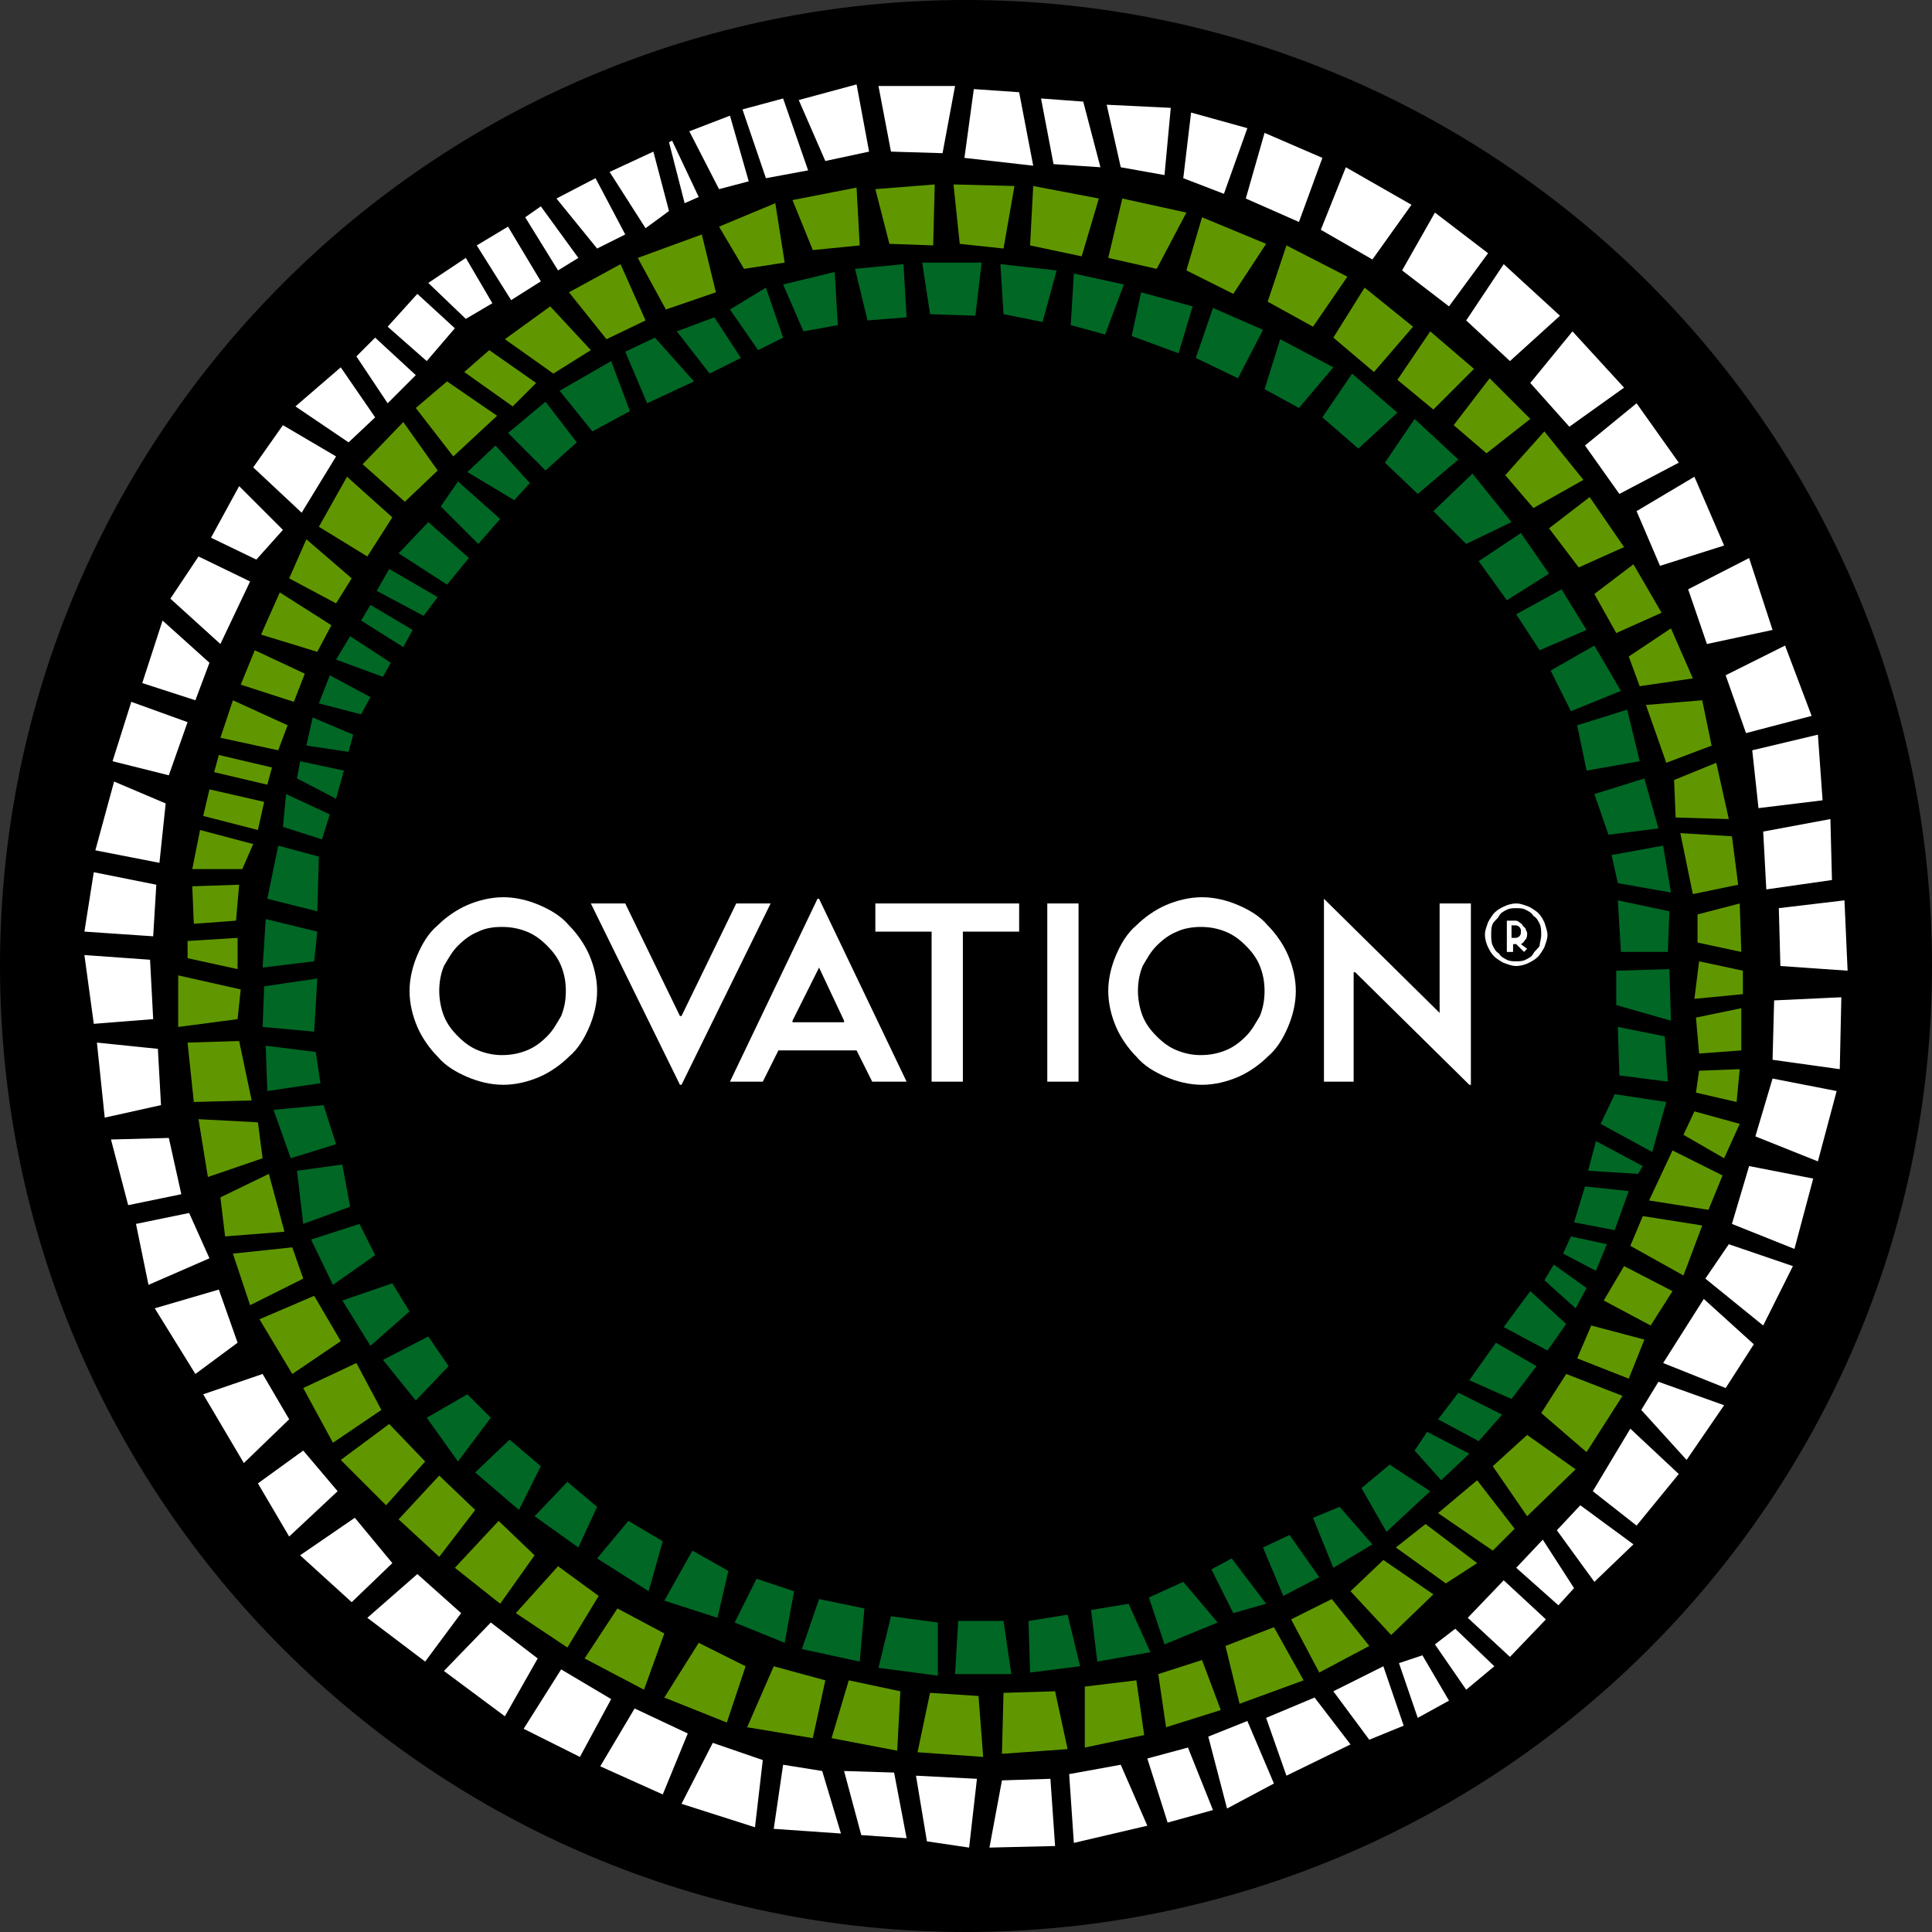
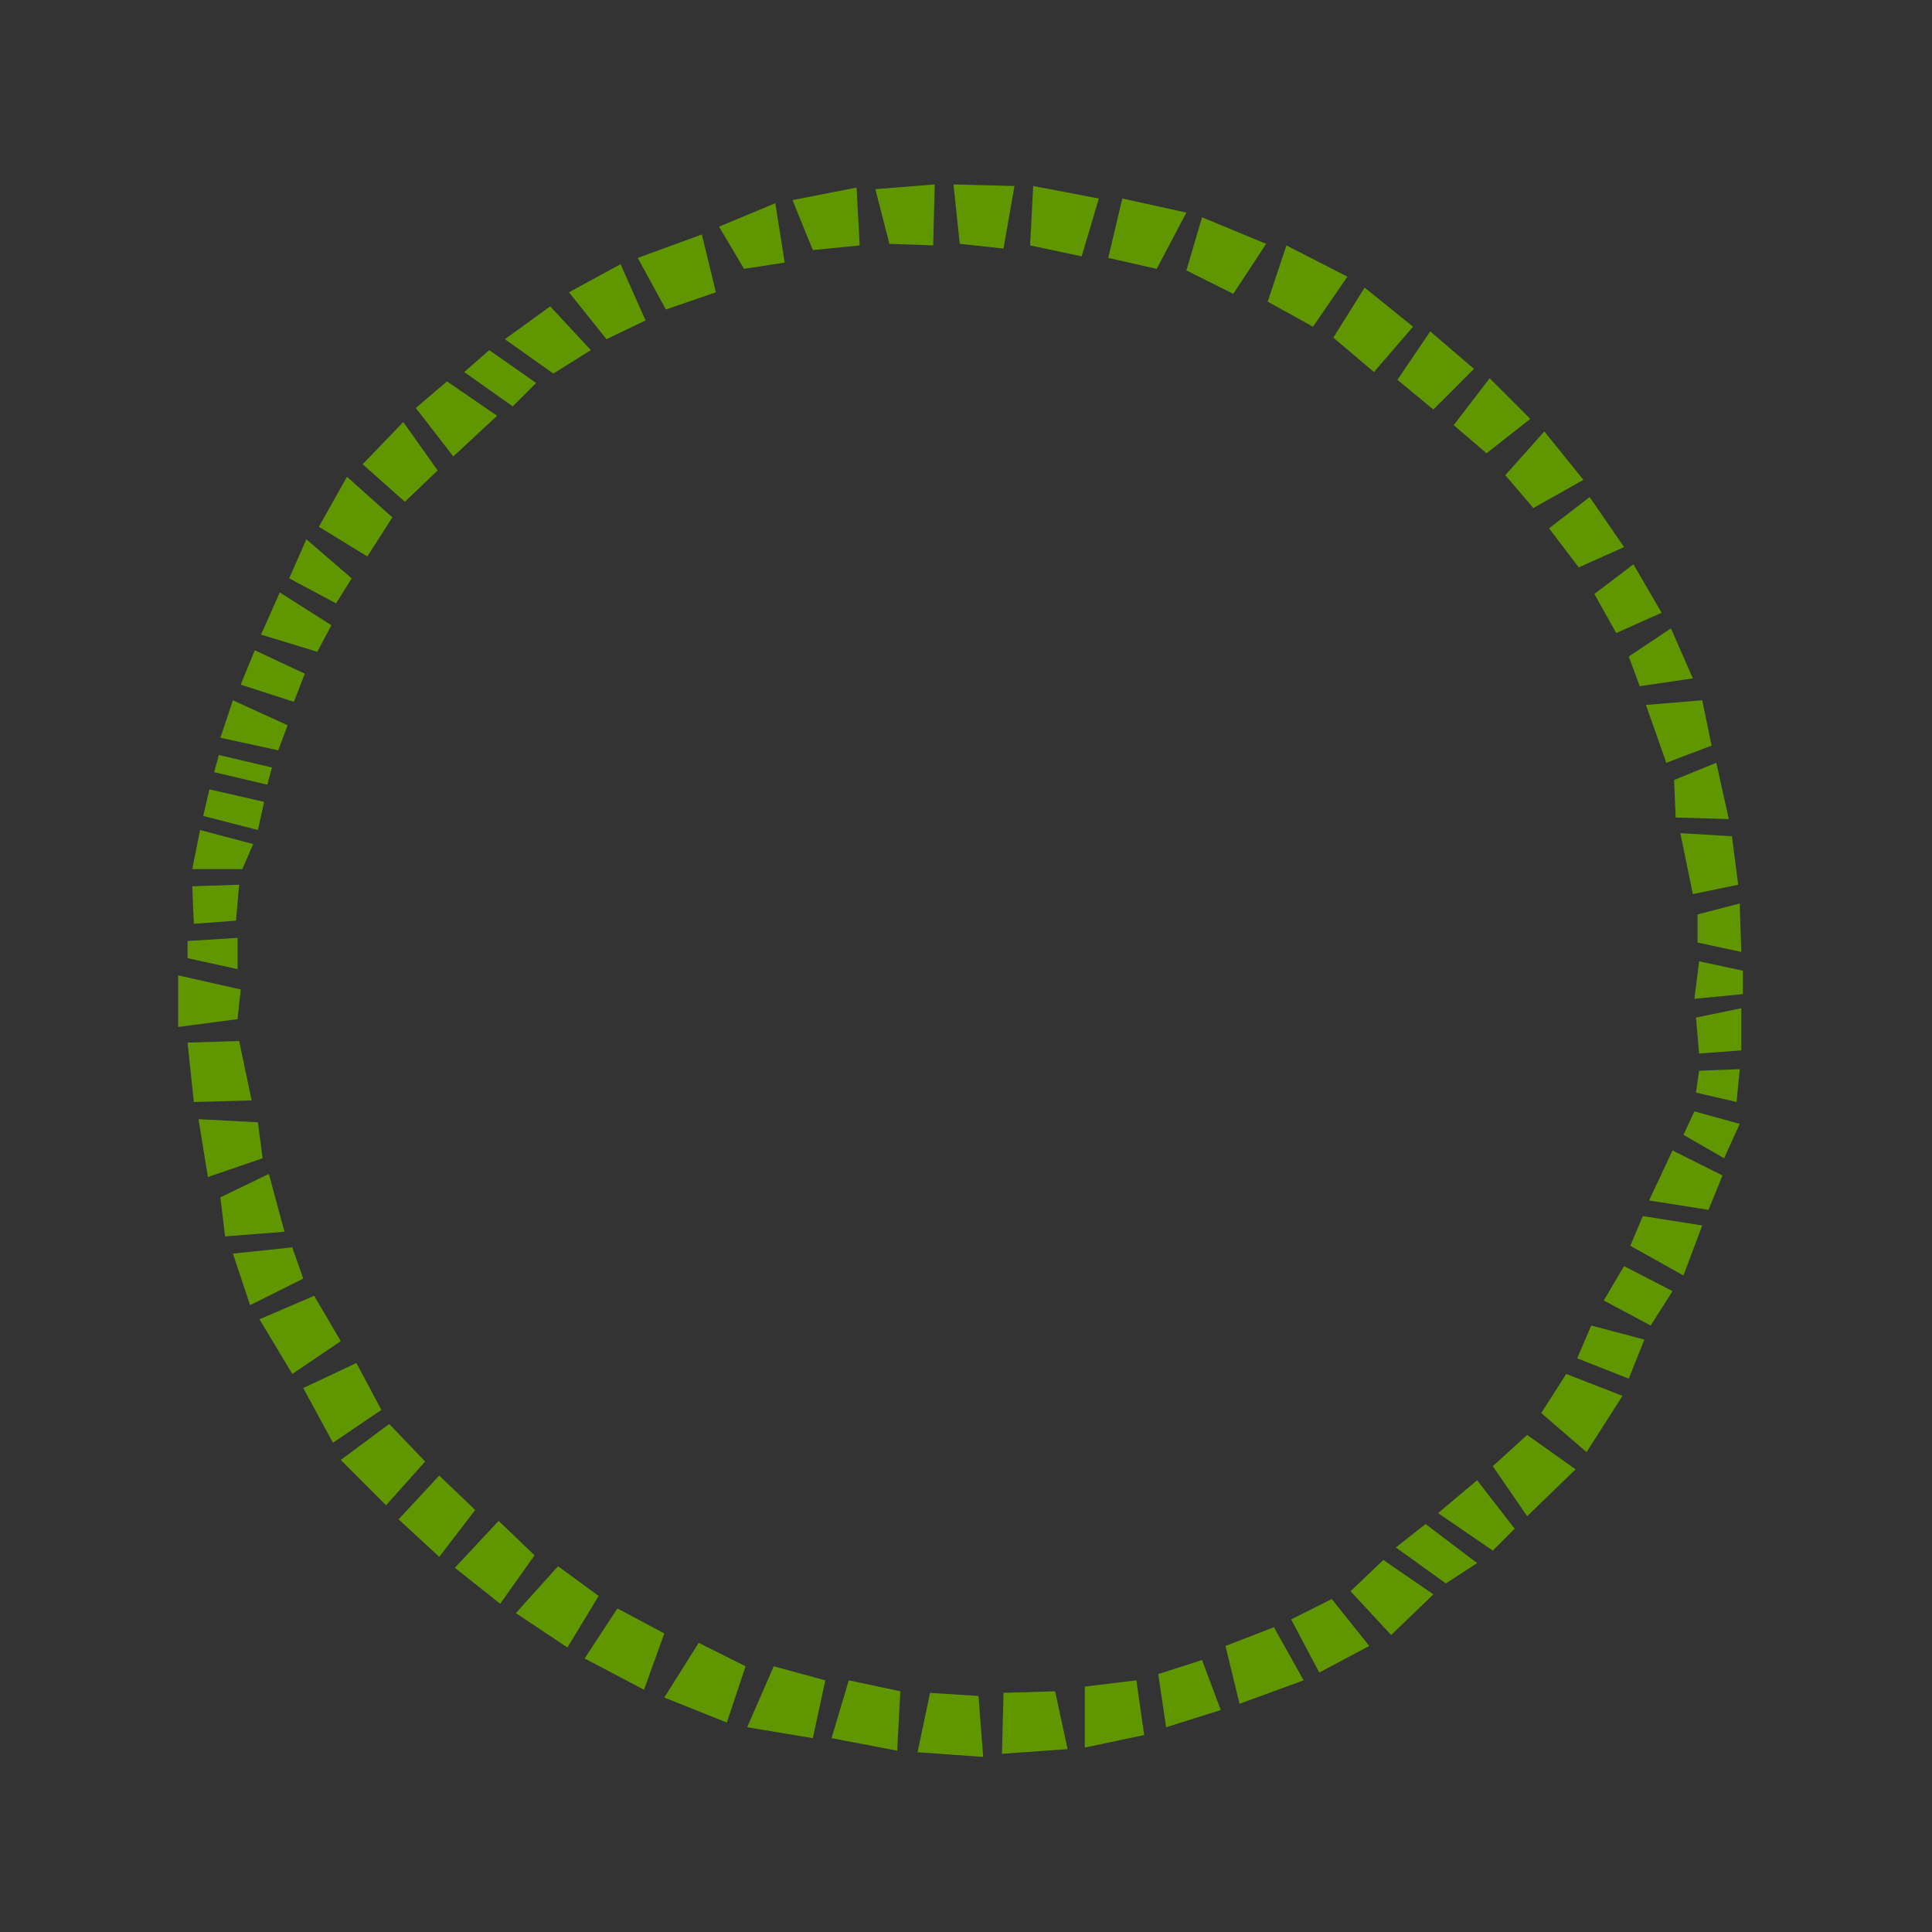
<svg xmlns="http://www.w3.org/2000/svg" viewBox="0 0 123.6 123.6">
  <rect x="0" y="0" width="123.6" height="123.6" fill="#333333" stroke="none" />
  <style>.st0{fill:#FFFFFF;} .st1{fill:#006725;} .st2{fill:#609700;}</style>
-   <path d="M61.8 123.6c34.1 0 61.8-27.7 61.8-61.8C123.6 27.7 95.9 0 61.8 0 27.7 0 0 27.7 0 61.8c0 34.1 27.7 61.8 61.8 61.8" />
-   <path class="st0" d="M38.2 63.4c0 .8-.2 1.6-.5 2.3-.3.7-.7 1.4-1.3 1.9-.5.5-1.2 1-1.9 1.3-.7.3-1.5.5-2.3.5-.8 0-1.6-.2-2.3-.5-.7-.3-1.4-.7-1.9-1.3-.5-.5-1-1.2-1.3-1.9-.3-.7-.5-1.5-.5-2.3 0-.8.2-1.6.5-2.3.3-.7.7-1.4 1.3-1.9.5-.5 1.2-1 1.9-1.3.7-.3 1.5-.5 2.3-.5.8 0 1.6.2 2.3.5.7.3 1.4.7 1.9 1.3.5.5 1 1.2 1.3 1.9.3.7.5 1.5.5 2.3m-2 0c0-.6-.1-1.1-.3-1.6-.2-.5-.5-.9-.9-1.3s-.8-.7-1.3-.9c-.5-.2-1-.3-1.6-.3-.6 0-1.1.1-1.5.3-.5.2-.9.5-1.3.9s-.6.8-.9 1.3c-.2.5-.3 1-.3 1.6 0 .5.1 1.1.3 1.6.2.5.5.9.9 1.3s.8.7 1.3.9c.5.2 1 .3 1.5.3.6 0 1.1-.1 1.6-.3.5-.2.9-.5 1.3-.9s.6-.8.9-1.3c.2-.5.3-1 .3-1.6M43.6 69.4h-.1l-5.7-11.6H40l3.5 7.2h.1l3.5-7.2h2.2M55.8 69.2l-1-2h-5l-1 2h-2.1l5.6-11.7h.1L58 69.2m-5.6-7.3l-1.7 3.4v.1H54v-.1l-1.6-3.4zM61.6 59.6v9.6h-2v-9.6H56v-1.8h9.2v1.8M67 57.8h2v11.4h-2zM82.9 63.4c0 .8-.2 1.6-.5 2.3-.3.7-.7 1.4-1.3 1.9-.5.5-1.2 1-1.9 1.3-.7.3-1.5.5-2.3.5-.8 0-1.6-.2-2.3-.5-.7-.3-1.4-.7-1.9-1.3-.5-.5-1-1.2-1.3-1.9-.3-.7-.5-1.5-.5-2.3 0-.8.2-1.6.5-2.3.3-.7.7-1.4 1.3-1.9.5-.5 1.2-1 1.9-1.3.7-.3 1.5-.5 2.3-.5.8 0 1.6.2 2.3.5.7.3 1.4.7 1.9 1.3.5.5 1 1.2 1.3 1.9.3.7.5 1.5.5 2.3m-2 0c0-.6-.1-1.1-.3-1.6-.2-.5-.5-.9-.9-1.3s-.8-.7-1.3-.9c-.5-.2-1-.3-1.6-.3-.5 0-1.1.1-1.5.3-.5.2-.9.5-1.3.9s-.6.8-.9 1.3c-.2.5-.3 1-.3 1.6 0 .5.1 1.1.3 1.6.2.5.5.9.9 1.3s.8.7 1.3.9c.5.2 1 .3 1.5.3.6 0 1.1-.1 1.6-.3.5-.2.9-.5 1.3-.9s.6-.8.9-1.3c.2-.5.3-1 .3-1.6M86.7 62.2h-.1v7h-1.9V57.5l7.4 7.3v-7h2v11.6H94M93.9 103.5l2.3-2.4 2.7 2.5-2.3 2.4M97 100.3l1.7-1.8 2 3.1-1 1.1M75.7 11.4l.5-4.2 3.6 1-1.5 4.2M70.8 6.7l4.1.2-.4 4.3-2.8-.5M56.2 5.5h4.9l-.8 4.3-3.3-.1M106.4 87.2l2.6-4.1 3.2 2.9-1.8 2.8M51.1 6.4l3.7-1 .8 4.3-2.8.6M51.7 10.9l-2.7.5L47.5 7l2.6-.7M44.1 8.4l2.6-1 1.2 4.2-1.9.5M39 11l2.8-1.3 1 3.8-1.5 1.1M35.6 12.7l2.5-1.3L40 15l-1.8.9M66.6 6.3l2.7.2 1.1 4.2-3-.2M61.7 10.1l.6-4.4 2.9.2.9 4.7M79.7 12.7l1.2-4.2 3.7 1.6-1.5 4.1M84.5 14.7l1.6-4 4.2 2.4-2.5 3.5M89.7 17.3l2.1-3.7 3.4 2.6-2.5 3.4M93.8 20.5l2.4-3.6 3.6 3.3-3.2 2.9M97.9 24.5l2.7-3.3 3.3 3.6-3.5 2.5M101.4 28.5l3.3-2.7 2.7 3.8-3.8 2M101.9 95.4l2.4-4 3.1 2.9-2.7 3.3M104.7 32.7l3.7-2.2 1.9 4.4-4.1 1.3M108 37.7l3.9-2 1.5 4.6-4.2.9M110.4 43.2l3.8-1.9 1.7 4.5-4.2 1.1M112.1 48l4.2-1 .3 4.2-4.1.5M112.8 53.2l4.3-.8.1 3.9-4.2.6M113.8 58.1l4.2-.5.2 4.5-4.3-.3M113.4 67.8l.1-3.8 4.3-.2-.1 4.6M112.3 72.7l1.1-3.7 4.1.8-1.2 4.5M110.8 78.3l1.1-3.7 4.1.8-1.2 4.5M99.6 97.9l1.5-1.6 3.4 2.5-2.5 2.4M109.1 81.8l1.5-2.2 4.1 1.4-1.9 3.8M105 90.2l1.1-1.8 4.2 1.5-2.4 3.5M27.3 23.1l-2.5-2.2 1.9-2.1 2.4 2.2M27.4 18.1l2.4-1.6 1.7 2.9-1.7 1M33.6 13.9l1-.7 2.4 3.3-1.3.8M42.8 9.1L43 9l1.7 3.6-.9.4M30.5 15.7l2-1.2 2.1 3.5-1.9 1.2M22.8 22.8l1.2-1.2 2.6 2.4-1.8 1.8M43.6 115.4l2-3.9 3.2 1.1-.5 4.3M49.5 117l.6-4.1 2.5.4 1.2 4M63.3 118.2l.8-4.3 3.1-.1.3 4.3M10.9 38.3l1.8-2.7 3.3 1.6-1.9 4M68.4 113.5l3.3-.6 1.7 3.9-4.7 1.1M81 109.9l3.1-1.3 2.3 3-4.1 2M73.4 112.5l2.6-.7 1.6 4-2.9.8M77.3 111.1l2.5-1 1.7 4-3 1.6M91.8 105.2l1.3-1 2.5 2.4-1.8 1.5M89.5 106.4l1.5-.5 1.7 2.9-2 1.1M54 113.3l3.2.1.8 4.2-2.9-.2M58.6 113.6l3.9.2-.5 4.4-2.7-.4M85.3 108.2l3.2-1.6 1.3 3.8-2.2.9M38.4 113l2.2-3.7 3.4 1.6-1.6 3.9M33.5 110.6l2.4-3.8 3.2 1.9-2 3.7M28.4 106.9l3-3.1 3 2.3-2.1 3.7M23.5 103.5l3.2-2.8 2.8 2.5-2.3 3.1M19.2 99.5l3.5-2.4 2.4 2.9-2.6 2.5M16.5 94.9l2.9-2.1 2.2 2.6-3.1 2.9M16.2 29.9l1.9-2.7 3.4 2-2.2 3.6M13 89.2l3.8-1.3 1.7 2.9-2.9 2.8M9.9 83.7l4.1-1.2 1.2 3.4-2.7 2M8.7 78.3l3.4-.7 1.3 2.9-3.9 1.7M7.1 72.9l3.7-.1.8 3.6-3.4.7M6.2 66.7l3.9.4.2 3.6-3.6.8M5.4 61.1l4.2.3.2 3.8-3.8.3M5.4 59.6l.6-3.8 4 .8-.2 3.3M6.1 54.4L7.3 50l3.3 1.4-.4 3.8M7.2 48.7l1.2-3.8 3.6 1.3-1.2 3.4M18.9 26l2.9-2.5 2.2 3.2-1.7 1.6M9.1 43.7l1.3-4 3 2.7-.9 2.4M13.5 34.4l1.8-3.3 2.8 2.8-1.7 1.9" />
-   <path class="st1" d="M100.7 78.2l.7-2.3 2.8.3-.9 2.5M101.6 74.9l.5-1.9 3 1.6-.3.5M50.1 18.2l3.3-.8.2 3.4-2.2.4M46.7 19.8l2.3-1.4 1.1 3.2-1.6.8M35.8 25l3.3-1.9 1.2 3.2-2.4 1.3M103.5 57.6l3.3.7-.1 2.6h-3M32.5 27.7l2.4-2 2 2.6-2 1.8M29.9 30.2l1.8-1.7 2.2 2.4-1 1.1M28.2 32.4l1.1-1.6 2.7 2.4-1.4 1.6M25.5 35.4l1.9-2 2.6 2.3-1.4 1.7M24.1 37.8l.8-1.4 3.1 1.8-.9 1.2M43.3 21.2l2.4-.9 1.7 2.6-2 1M40 22.5l1.9-.9 2.5 2.8-3 1.4M54.7 17.2l3.1-.3.2 3.4-2.5.2M59 16.8h3.8l-.4 3.4-2.9-.1M64 16.9l3.6.4-.9 3.3-2.5-.5M68.5 20.8l.2-3.3 3.2.7-1.2 3.2M72.4 21.5l.6-2.8 3.3.9-.9 3M76.5 22.9l1.1-3.2 3.2 1.4-1.6 3.1M103.5 65.7l3 .6.2 2.9-3.1-.4M80.9 24.9l1-3.2 3.4 1.8-2.2 2.6M84.6 26.7l1.9-2.8 2.9 2.5-2.5 2.3M88.6 29.6l1.9-2.8 2.8 2.6-2.6 2.2M91.7 32.7l2.5-2.4 2.5 3.1-2.9 1.4M94.6 35.9l2.7-1.8 1.8 2.6-2.7 1.7M97 39.3l2.9-1.6 1.6 2.6-3 1.3M99.2 42.9l2.8-1.6 1.7 2.9-3.2 1.3M100.9 46.4l3.2-1 .8 3.3-3.4.6M102 50.8l3.2-1 .9 3.2-3.2.4M102.4 71.9l.9-1.9 3.3.5-.9 3.2M103.1 54.7l3.3-.6.5 3-3.4-.6M103.4 64.3v-2.2l3.4-.1.1 3.3M19.6 47.7l.4-1.8 2.6 1.1-.3 1.1M20.4 45l.7-1.8 2.6 1.4-.6 1.1M23.1 39.7l.6-1 2.7 1.6-.6 1.1M21.5 42.2l.9-1.5 2.6 1.7-.5.9M19 49.8l.2-1.1 2.8.6-.5 1.8M69.8 103l2.4-.4 1.4 3.1-3.4.6M73.5 102.2l2.2-1 2.2 2.6-3.4 1.4M84 97.1l1.7-.7 2.1 2.4-2.5 1.5M16.8 65.7l.1-2.6 3.4-.5-.2 3.4M87.1 95.2l1.8-1.5 2.6 1.7-2.8 2.6M94 88.3l1.7-2.4 2.6 1.5-1.6 2.1M90.5 92.8l.8-1.2L94 93l-1.8 1.7M92 90.8l1.3-1.7 2.8 1.4-1.5 1.7M100 80.2l.5-1.1 2.3.5-.7 1.7M98.8 81.9l.6-1 2.1 1.5-.7 1.3M77.5 100.4l1.3-.7 2.2 2.9-2.1.6M80.8 99l1.7-.8 1.9 2.7-2.3 1.2M96.2 84.9l1.7-2.3 2.3 2.1-1.2 1.7M65.8 103.7l2.5-.4.8 3.3-3.2.4M61.1 107.1l.2-3.4h2.9l.5 3.4M56.2 106.7l.8-3.3 3 .4v3.4M51.3 105.5l1.1-3.2 2.9.6-.3 3.4M47 103.8l1.4-2.8 2.4.8-.6 3.3M42.5 102.4l1.8-3.2 2.3 1.3-.7 3M17.1 57.5l.7-3.4 2.6.7-.1 3.5M38.2 99.7l2-2.4 2.2 1.3-.9 3.2M34.2 97l2.1-2.2 1.9 1.6L37 99M30.4 94.2l2.2-2.1 2 1.7-1.4 2.8M27.3 90.7l2.6-1.5 1.5 1.5-2.1 2.8M24.5 87l2.9-1.5 1.3 1.9-2.1 2.2M21.9 83.2l3.2-1.1 1.1 1.8-2.5 2.2M19.9 79.3l3.1-1 1 2-2.7 1.9M19 74.9l2.9-.4.5 2.7-3 1.1M17.5 71l3.2-.3.8 2.5-2.9.9M18.1 52.9l.2-2.1 2.8 1.3-.5 1.6M17 66.9l3.2.4.3 2-3.4.5M16.8 61.9l.2-3.1 3.3.8-.2 1.9" />
  <path class="st2" d="M108.5 65.1l2.9-.6v2.7l-2.7.2M108.4 63.9l.3-2.4 2.8.6v1.5M36.4 18.7l3.3-1.8 1.6 3.6-2.5 1.2M32.3 21.7l2.9-2.1 2.6 2.8-2.4 1.5M23.2 29.7l2.6-2.7 2.2 3.1-2.1 2M105.3 45.1l3.6-.3.6 2.9-2.9 1.1M20.4 33.7l1.8-3.2 2.9 2.6-1.6 2.5M18.5 37l1.1-2.5 2.9 2.5-1 1.6M16.7 40.6l1.2-2.7 3.3 2.1-.9 1.7M15.4 43.8l.9-2.2 3.2 1.5-.7 1.8M14.1 47.2l.8-2.4 3.5 1.6-.6 1.6M29.7 23.8l1.6-1.4 3 2.1-1.5 1.5M26.6 26.1l2-1.7 3.2 2.2-2.8 2.6M40.8 16.5l4.1-1.5.9 3.7-3.2 1.1M46 14.5l3.6-1.5.6 3.8-2.6.4M50.7 12.8l4.1-.8.2 3.7-3 .3M56 12.1l3.8-.3-.1 3.9-2.8-.1M61 11.8l3.9.1-.7 4-2.8-.3M65.9 15.7l.2-3.8 4.2.8-1.1 3.7M107.5 53.3l3.3.2.4 3.1-2.9.6M70.9 16.5l.9-3.8 4.1.9-1.9 3.6M75.9 17.3l1-3.4 4.1 1.7-2.1 3.2M81.1 19.3l1.2-3.6 3.9 2-2.2 3.2M85.3 21.6l2-3.2 3.1 2.5-2.5 2.9M89.4 24.3l2.1-3.1 2.8 2.4-2.6 2.6M93 27.2l2.3-3 2.6 2.6-2.8 2.2M96.3 30.4l2.5-2.8 2.5 3.1-3.2 1.8M99.1 33.8l2.6-2 2.2 3.2-2.9 1.3M102 38l2.5-1.9 1.8 3.1-2.9 1.3M108.6 60.3v-1.8l2.7-.7.1 3.1M104.2 42l2.7-1.8 1.4 3.2-3.4.5M107.1 49.9l2.7-1.1.8 3.6-3.4-.1M12.3 56.7l3-.1-.2 2.3-2.7.2M12.3 55.6l.5-2.5 3.4.9-.7 1.6M13.7 49.4l.3-1.1 3.4.8-.3 1.1M13 52.2l.4-1.7 3.5.8-.4 1.8M12 60.2l3.2-.2v2l-3.2-.7M82.6 103.6l2.6-1.3 2.4 3-3.2 1.7M86.4 101.8l2.1-2 3.2 2.2-2.7 2.6M95.5 93.8l2.2-2 3.1 2.2-3.1 3M14.1 76.6l3.1-1.5 1 3.7-3.8.3M98.6 90.4l1.6-2.5 3.6 1.4-2.3 3.6M104.3 79.7l.8-1.9 3.8.6-1.2 3.2M100.9 86.9l.9-2.1 3.4.9-1 2.5M102.6 83.2l1.3-2.2 3.1 1.6-1.4 2.2M108.5 69.9l.2-1.4 2.6-.1-.2 2.1M107.7 72.6l.7-1.5 2.9.8-1 2.2M89.3 99l1.9-1.5 3.3 2.5-2 1.3M92 96.8l2.5-2.1 2.4 3.1-1.4 1.4M105.5 76.8l1.5-3.2 3.2 1.6-.9 2.2M78.4 105.3l3.1-1.2 1.9 3.4-4.1 1.5M74.1 107.1l2.8-.9 1.2 3.2-3.5 1.1M69.4 107.9l3.3-.4.5 3.5-3.8.8M64.1 112.2l.1-3.9 3.3-.1.8 3.7M58.7 112.1l.8-3.8 3.1.2.3 3.9M53.2 111.2l1.1-3.7 3.3.7-.2 3.8M12 66.7l3.3-.1.8 3.8-3.7.1M47.8 110.5l1.7-3.9 3.3.9-.8 3.7M42.5 108.6l2.2-3.5 3 1.5-1.2 3.6M37.4 106.1l2.1-3.2 3 1.6-1.3 3.6M33 103.2l2.7-3 2.6 1.9-2 3.3M29.1 100.3l2.8-3 2.3 2.2-2.2 3.1M25.5 97.2l2.6-2.8 2.3 2.2-2.3 3M21.8 93.4l3.1-2.3 2.3 2.4-2.5 2.8M19.4 88.8l3.4-1.6 1.6 3-3.1 2.1M16.6 84.4l3.5-1.5 1.7 2.9-3.1 2.1M11.4 65.7v-3.3l4 .9-.2 1.9M14.9 80.2l3.8-.4.7 2-3.4 1.7M12.7 71.6l3.8.2.3 2.3-3.5 1.2" />
-   <path class="st0" d="M99 59.8c0 .3-.1.5-.2.8-.1.2-.3.5-.4.6-.2.2-.4.3-.6.4-.2.1-.5.2-.8.2-.3 0-.5-.1-.8-.2-.2-.1-.5-.3-.6-.4-.2-.2-.3-.4-.4-.6-.1-.2-.2-.5-.2-.8 0-.3.1-.5.2-.8.1-.2.3-.5.4-.6.2-.2.4-.3.6-.4.2-.1.5-.2.8-.2.3 0 .5.1.8.2.2.1.5.3.6.4.2.2.3.4.4.6.1.3.2.6.2.8zm-.4 0c0-.2 0-.5-.1-.7-.1-.2-.2-.4-.4-.5-.1-.2-.3-.3-.5-.4-.2-.1-.4-.1-.6-.1-.2 0-.4 0-.6.1-.2.1-.4.2-.5.4-.1.2-.3.3-.4.5-.1.2-.1.4-.1.7 0 .2 0 .5.1.7.1.2.2.4.4.5.1.2.3.3.5.4.2.1.4.1.6.1.2 0 .4 0 .6-.1.2-.1.4-.2.5-.4.1-.2.3-.3.4-.5 0-.2.1-.4.1-.7zm-.9.9l-.2.2-.5-.5h-.2v.5h-.4v-2h.5c.1 0 .2 0 .3.1s.2.1.2.2l.2.2c0 .1.1.2.1.3 0 .1 0 .3-.1.4-.1.1-.1.2-.3.3l.4.3zm-.4-1.1c0-.1 0-.2-.1-.3-.1-.1-.2-.1-.3-.1h-.2v.8h.2c.1 0 .2 0 .3-.1.1-.1.1-.2.1-.3z" />
</svg>